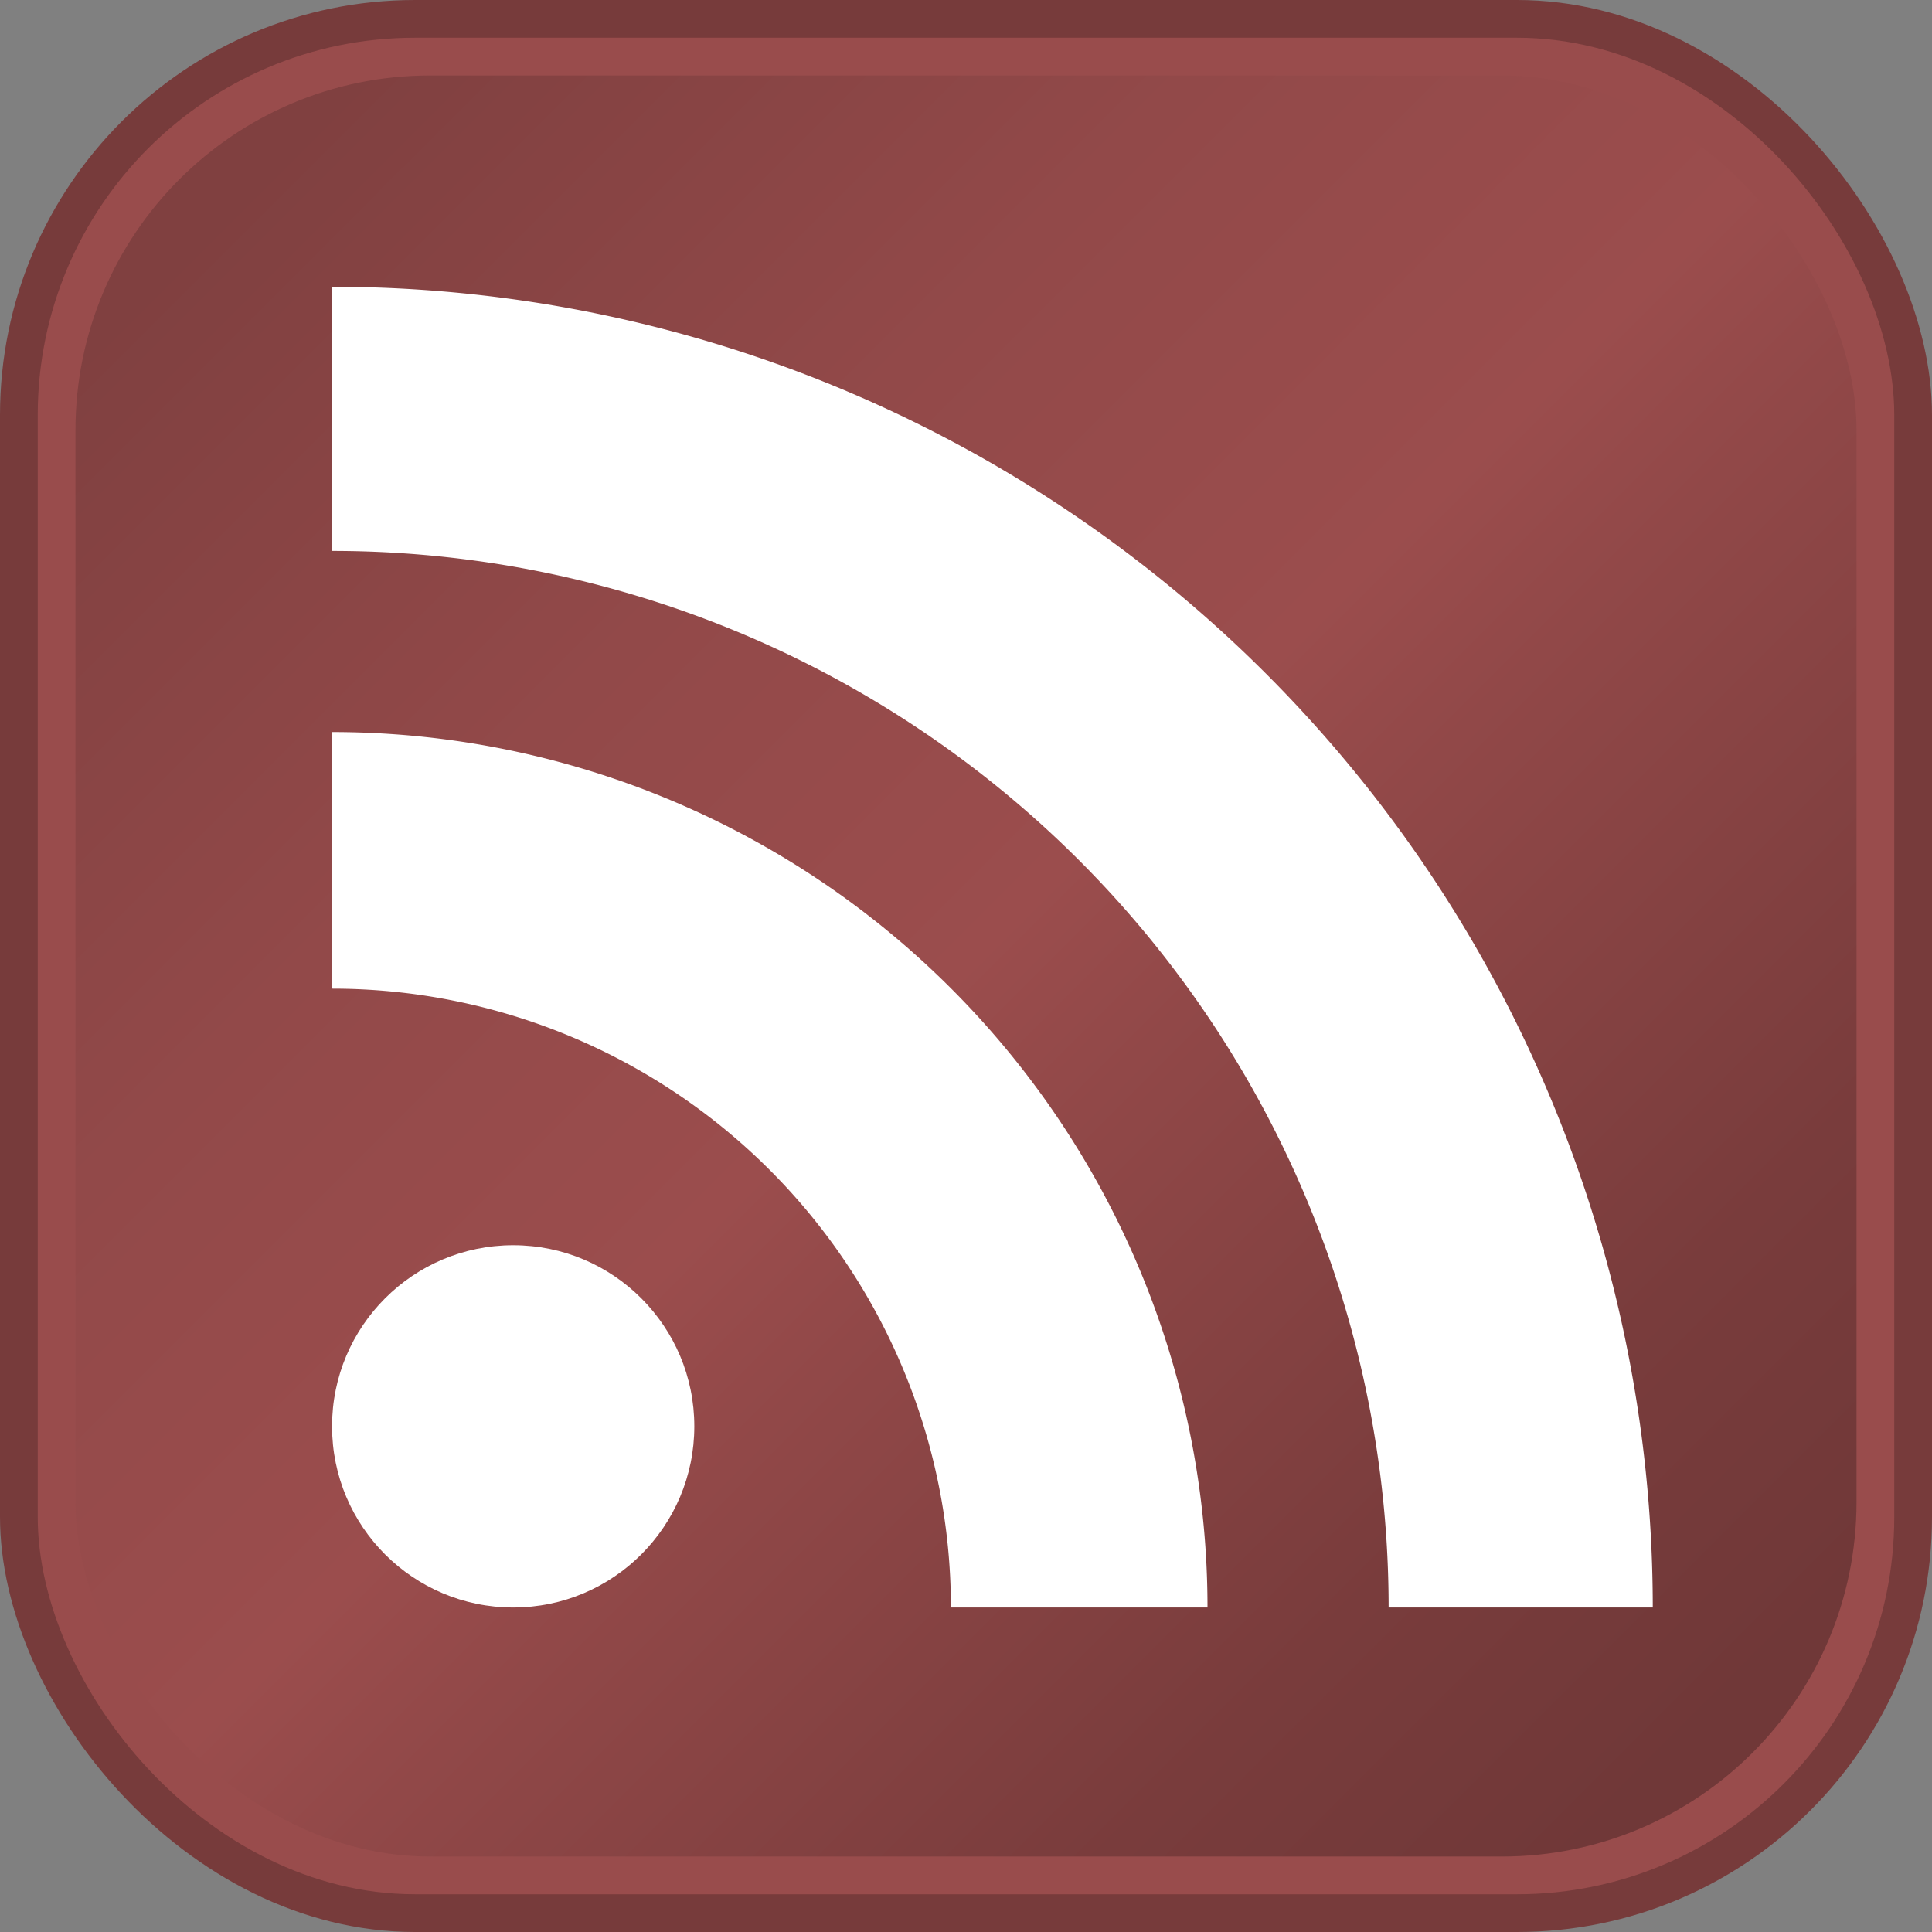
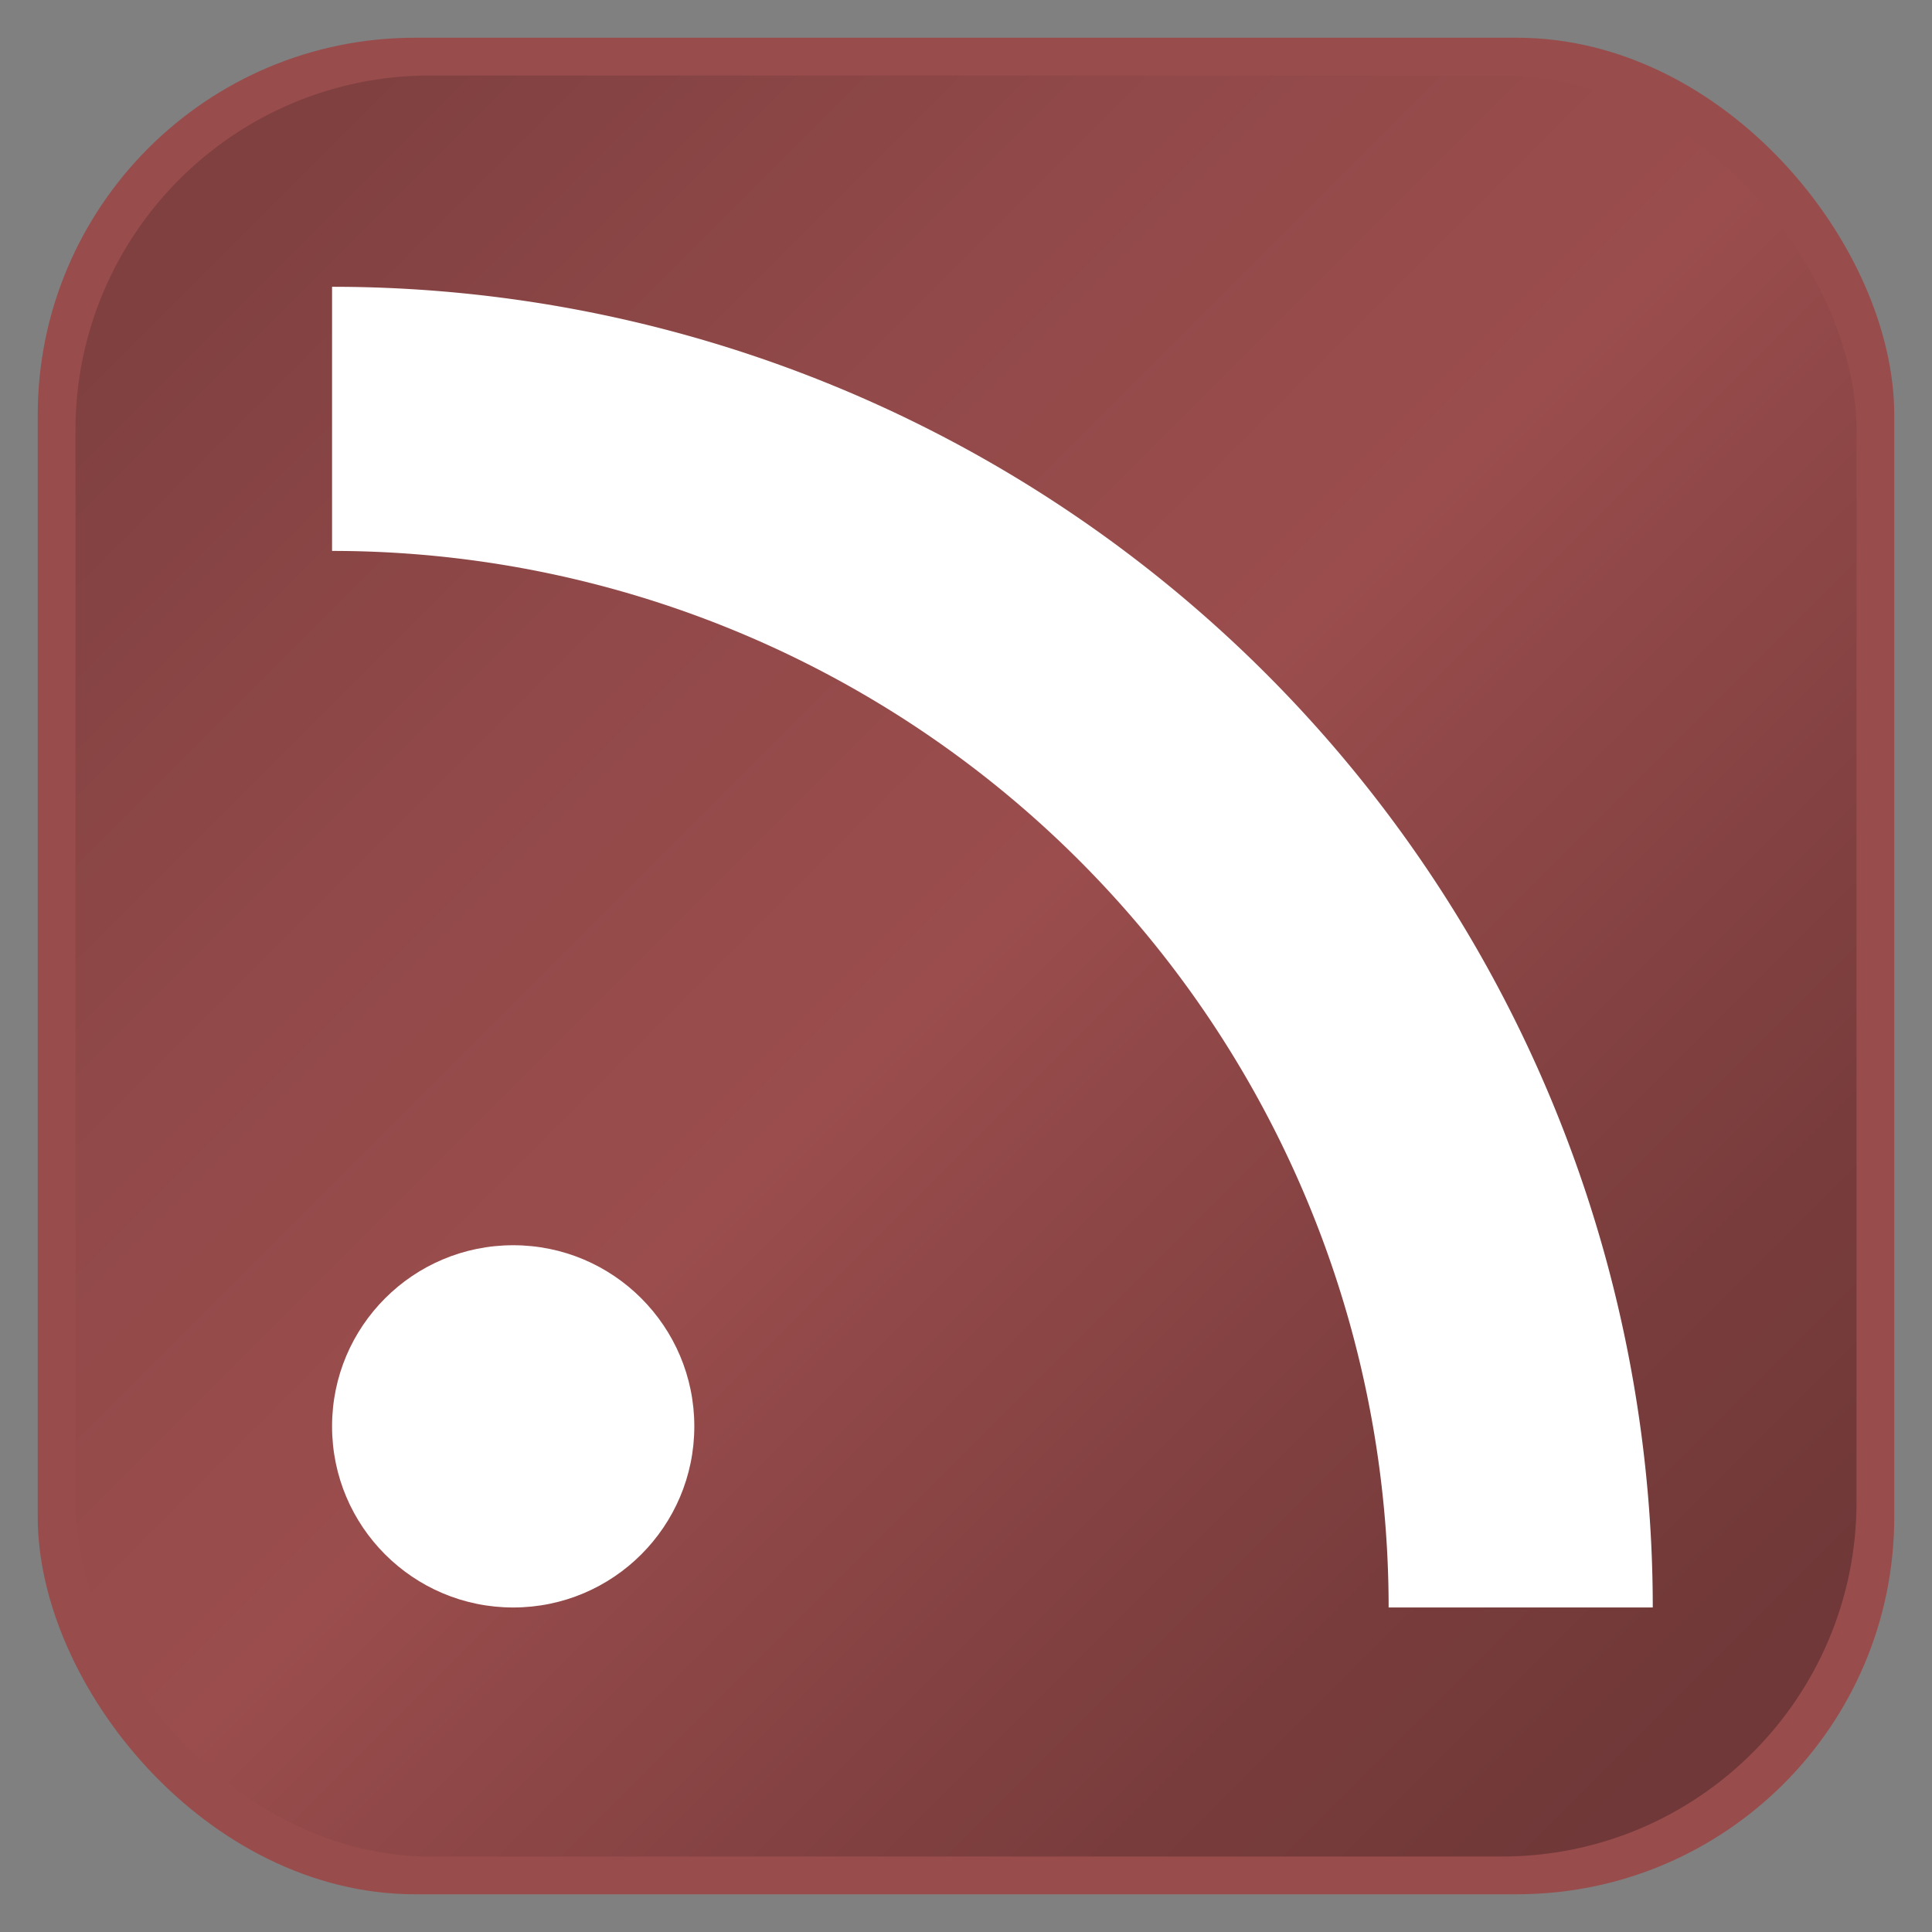
<svg xmlns="http://www.w3.org/2000/svg" version="1.1" width="16px" height="16px" id="RSSicon" viewBox="0 0 256 256">
  <rect x="0" y="0" width="256" height="256" fill="#808080" stroke="none" />
  <defs>
    <linearGradient x1="0.085" y1="0.085" x2="0.915" y2="0.915" id="RSSg">
      <stop offset="0.0" stop-color="#804040" />
      <stop offset="0.279" stop-color="#924949" />
      <stop offset="0.5" stop-color="#9B4D4D" />
      <stop offset="0.587" stop-color="#914848" />
      <stop offset="0.843" stop-color="#793C3C" />
      <stop offset="1.0" stop-color="#703838" />
    </linearGradient>
  </defs>
-   <rect width="256" height="256" rx="55" ry="55" x="0" y="0" fill="#773B3B" />
  <rect width="246" height="246" rx="50" ry="50" x="5" y="5" fill="#994C4C" />
  <rect width="236" height="236" rx="47" ry="47" x="10" y="10" fill="url(#RSSg)" />
  <circle cx="68" cy="189" r="24" fill="#FFF" />
-   <path d="M160 213h-34a82 82 0 0 0 -82 -82v-34a116 116 0 0 1 116 116z" fill="#FFF" />
  <path d="M184 213A140 140 0 0 0 44 73 V 38a175 175 0 0 1 175 175z" fill="#FFF" />
</svg>